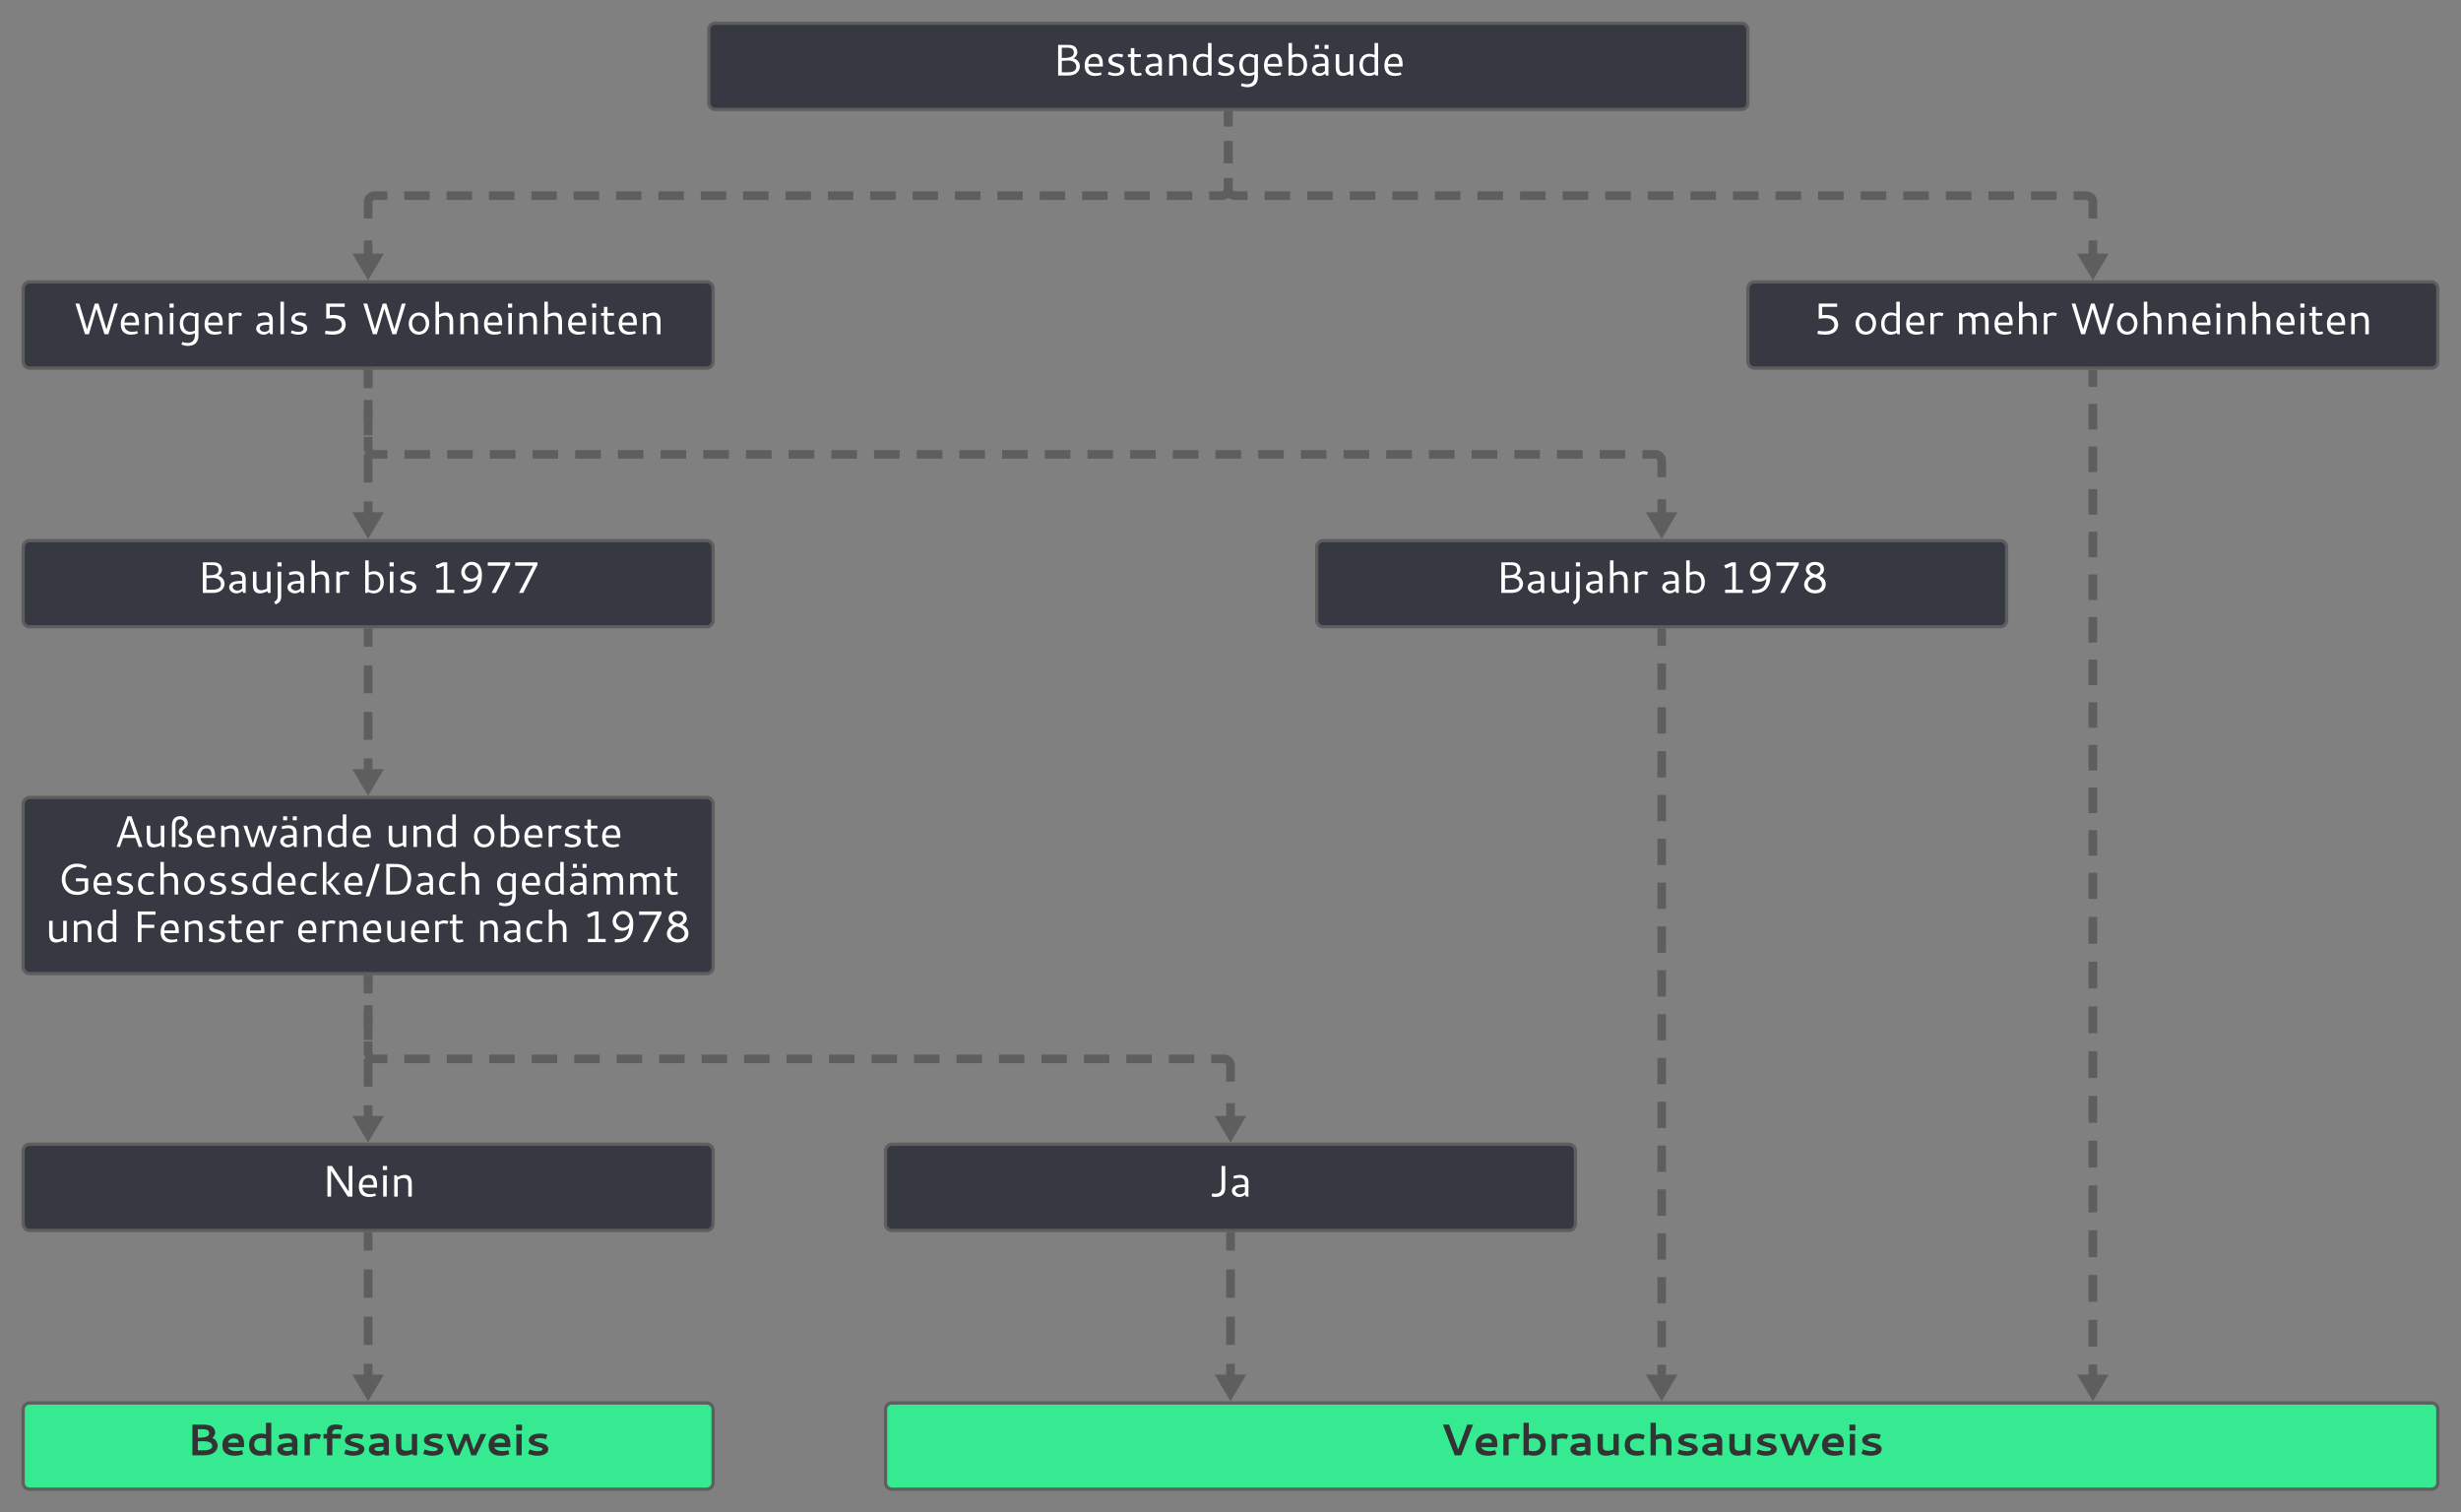
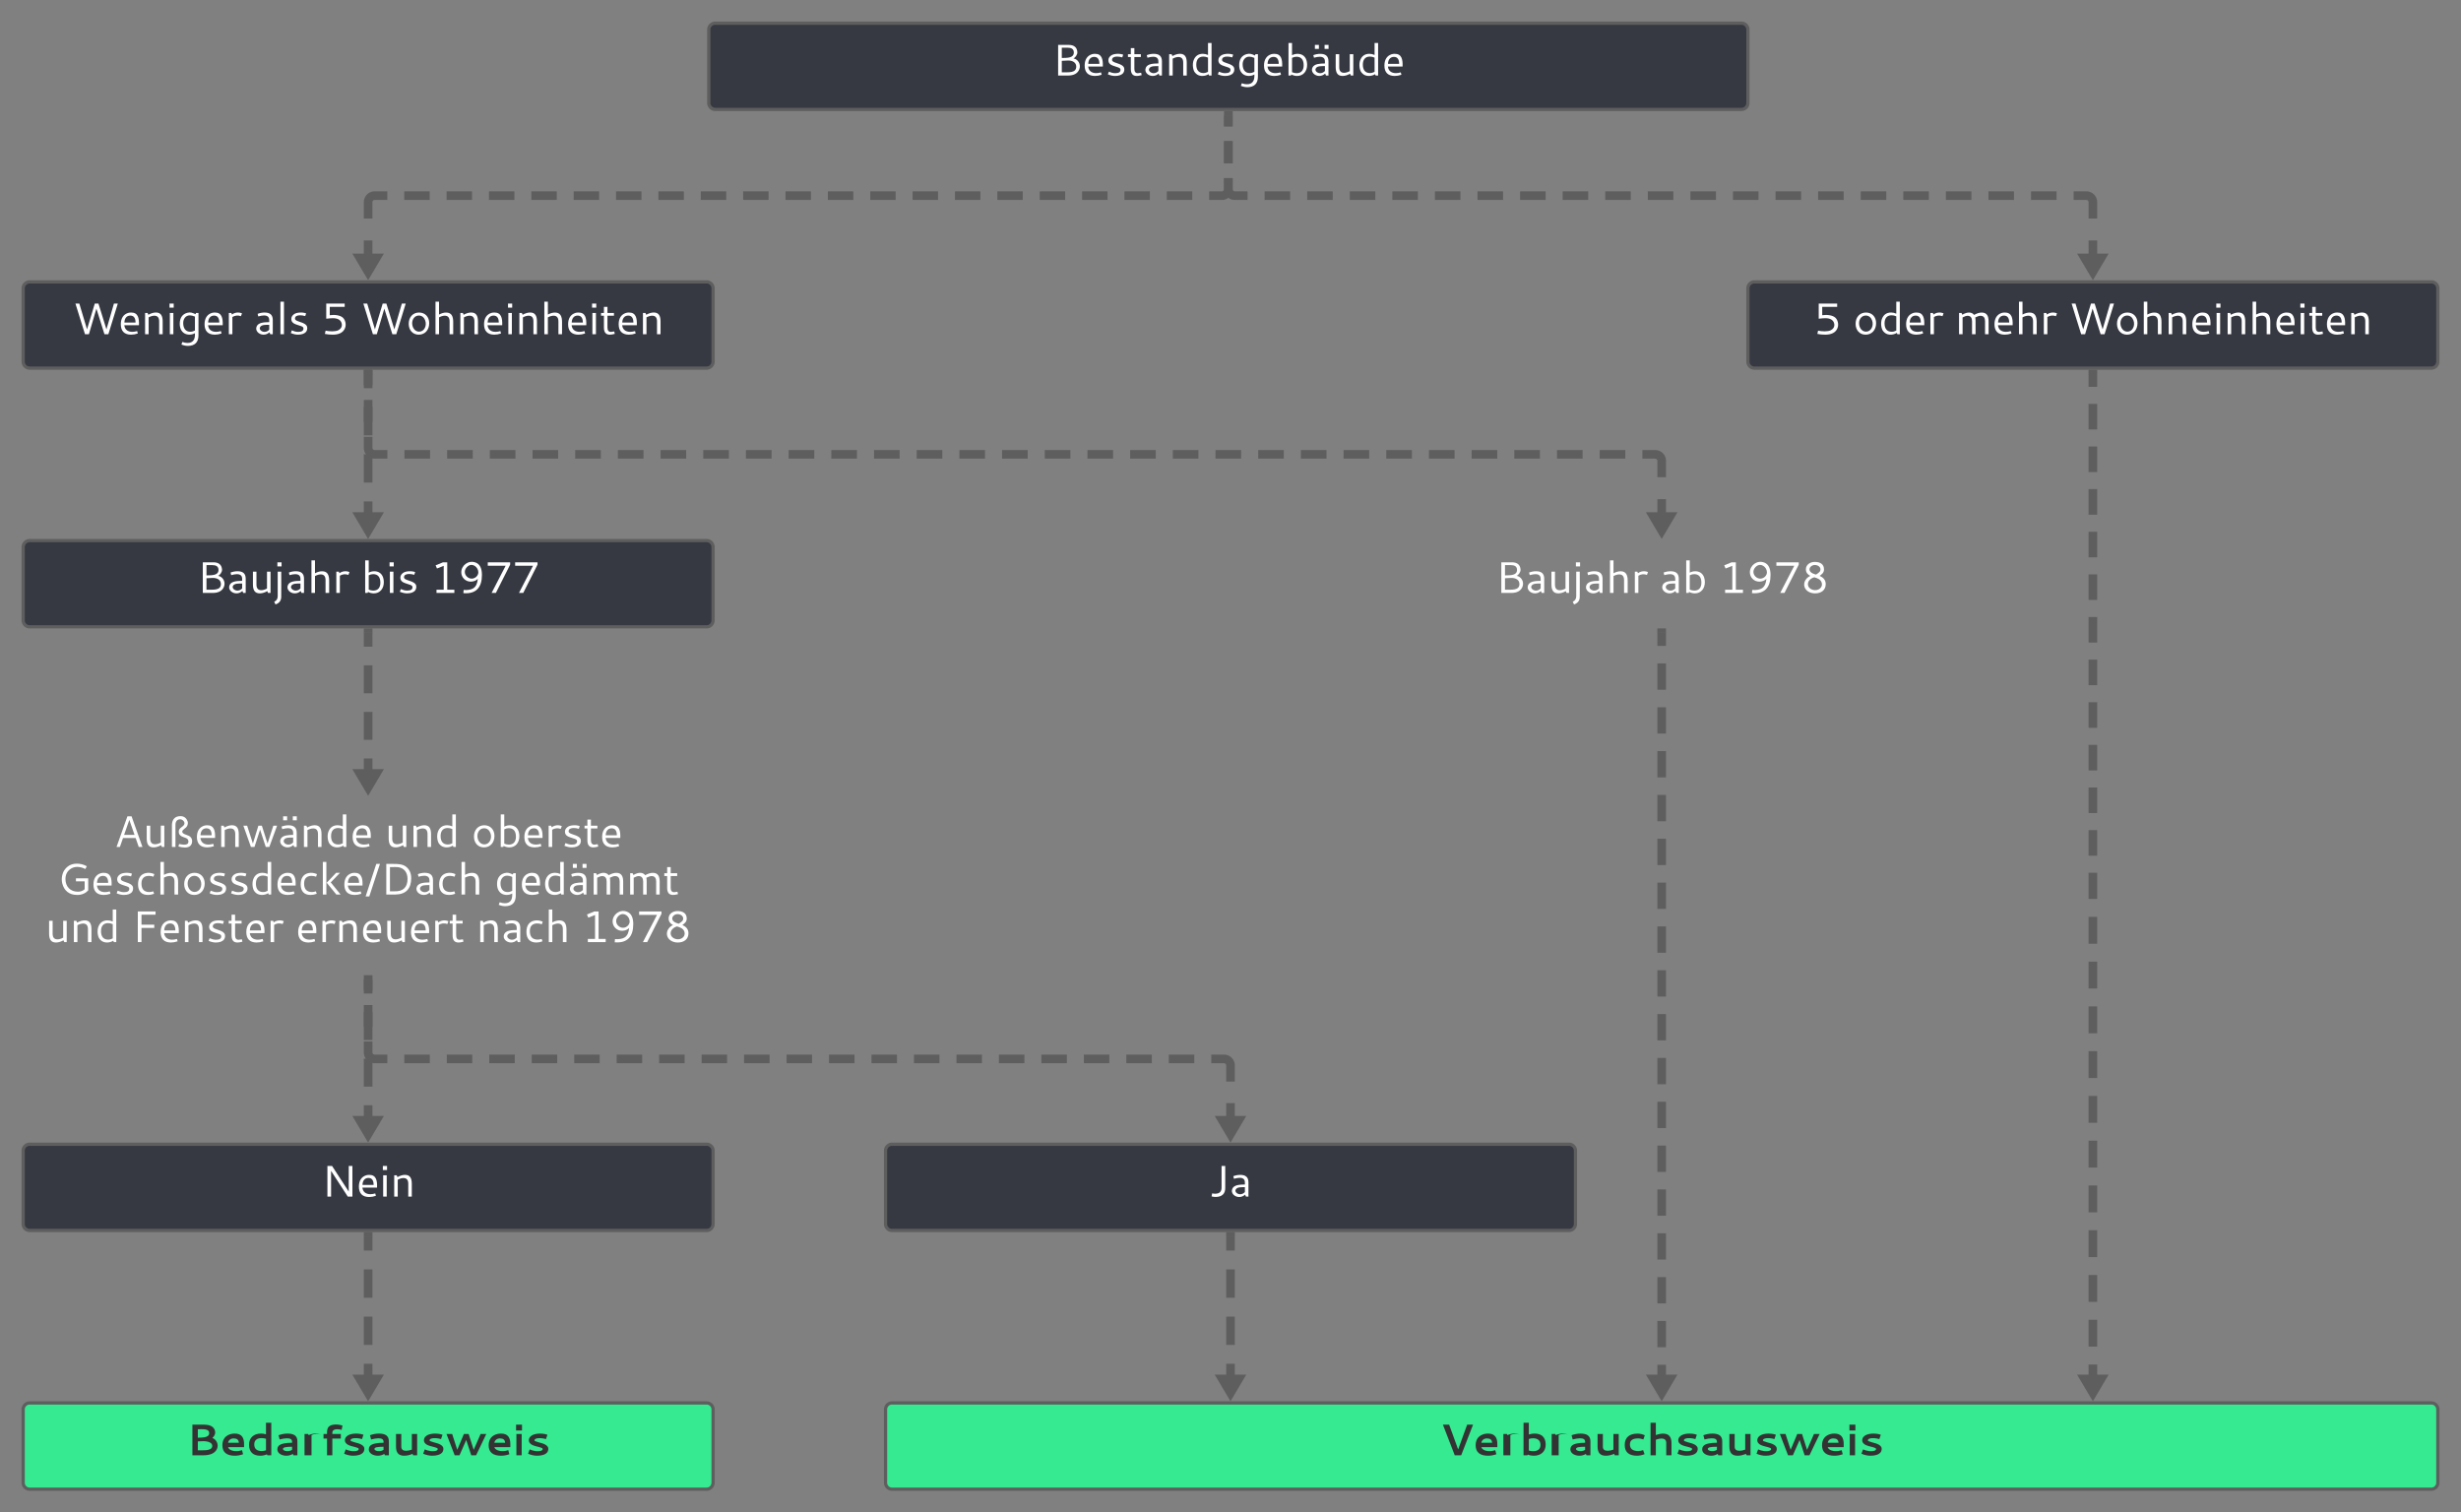
<svg xmlns="http://www.w3.org/2000/svg" xmlns:ns1="lucid" xmlns:xlink="http://www.w3.org/1999/xlink" width="2283" height="1403">
  <rect width="100%" height="100%" fill="#808080" stroke="none" />
  <g transform="translate(-458.5 -618.5)" ns1:page-tab-id="0_0">
    <path d="M1116 646a6 6 0 0 1 6-6h952a6 6 0 0 1 6 6v68a6 6 0 0 1-6 6h-952a6 6 0 0 1-6-6z" stroke="#5e5e5e" stroke-width="3" fill="#363942" />
    <use xlink:href="#a" transform="matrix(1,0,0,1,1128,652) translate(306.299 36.57)" />
    <path d="M480 886a6 6 0 0 1 6-6h628a6 6 0 0 1 6 6v68a6 6 0 0 1-6 6H486a6 6 0 0 1-6-6z" stroke="#5e5e5e" stroke-width="3" fill="#363942" />
    <use xlink:href="#b" transform="matrix(1,0,0,1,492,892) translate(33.684 36.57)" />
    <use xlink:href="#c" transform="matrix(1,0,0,1,492,892) translate(201.77 36.57)" />
    <use xlink:href="#d" transform="matrix(1,0,0,1,492,892) translate(264.445 36.57)" />
    <use xlink:href="#e" transform="matrix(1,0,0,1,492,892) translate(300.773 36.57)" />
    <path d="M480 1126a6 6 0 0 1 6-6h628a6 6 0 0 1 6 6v68a6 6 0 0 1-6 6H486a6 6 0 0 1-6-6z" stroke="#5e5e5e" stroke-width="3" fill="#363942" />
    <use xlink:href="#f" transform="matrix(1,0,0,1,492,1132) translate(148.84 36.57)" />
    <use xlink:href="#g" transform="matrix(1,0,0,1,492,1132) translate(301.477 36.57)" />
    <use xlink:href="#h" transform="matrix(1,0,0,1,492,1132) translate(365.598 36.57)" />
-     <path d="M480 1364.28a6 6 0 0 1 6-6h628a6 6 0 0 1 6 6v151.44a6 6 0 0 1-6 6H486a6 6 0 0 1-6-6z" stroke="#5e5e5e" stroke-width="3" fill="#363942" />
    <use xlink:href="#i" transform="matrix(1,0,0,1,492,1370.28) translate(71.994 33.945)" />
    <use xlink:href="#j" transform="matrix(1,0,0,1,492,1370.28) translate(323.479 33.945)" />
    <use xlink:href="#k" transform="matrix(1,0,0,1,492,1370.28) translate(403.576 33.945)" />
    <use xlink:href="#l" transform="matrix(1,0,0,1,492,1370.28) translate(19.514 78.066)" />
    <use xlink:href="#m" transform="matrix(1,0,0,1,492,1370.28) translate(425.041 78.066)" />
    <use xlink:href="#j" transform="matrix(1,0,0,1,492,1370.28) translate(8.449 122.187)" />
    <use xlink:href="#n" transform="matrix(1,0,0,1,492,1370.28) translate(88.547 122.187)" />
    <use xlink:href="#o" transform="matrix(1,0,0,1,492,1370.28) translate(240.5 122.187)" />
    <use xlink:href="#p" transform="matrix(1,0,0,1,492,1370.28) translate(408.391 122.187)" />
    <use xlink:href="#q" transform="matrix(1,0,0,1,492,1370.28) translate(505.988 122.187)" />
    <path d="M1598 725.5v10.27m0 13.7v20.55m0 13.7V794l-.07.94-.22.9-.35.88-.5.8-.6.72-.72.6-.8.5-.88.37-.9.23-.95.07h-11.8m-15.7 0h-23.6m-15.7 0h-23.6m-15.7 0h-23.6m-15.7 0H1423m-15.7 0h-23.6m-15.7 0h-23.6m-15.7 0h-23.6m-15.7 0h-23.6m-15.7 0h-23.6m-15.7 0h-23.6m-15.7 0h-23.6m-15.7 0h-23.6m-15.7 0h-23.6m-15.7 0H1030m-15.7 0h-23.6m-15.7 0h-23.6m-15.7 0h-23.6m-15.7 0h-23.6m-15.7 0h-23.6m-15.7 0H806l-.94.07-.9.22-.88.35-.8.5-.72.6-.6.72-.5.8-.37.88-.23.9-.07.95v15.24m0 20.32v15.24" stroke="#5e5e5e" stroke-width="8" fill="none" />
-     <path d="M1602 725.6h-8v-4.1h8z" stroke="#5e5e5e" stroke-width=".05" fill="#5e5e5e" />
    <path d="M800 870.64l-7.64-12.9h15.28z" stroke="#5e5e5e" stroke-width="8" fill="#5e5e5e" />
    <path d="M800 965.5v13.13m0 17.5v26.27m0 17.5v26.26m0 17.5v13.14" stroke="#5e5e5e" stroke-width="8" fill="none" />
    <path d="M804 965.6h-8v-4.1h8z" stroke="#5e5e5e" stroke-width=".05" fill="#5e5e5e" />
    <path d="M800 1110.64l-7.64-12.9h15.28z" stroke="#5e5e5e" stroke-width="8" fill="#5e5e5e" />
    <path d="M800 1205.5v12.96m0 17.27v25.92m0 17.28v25.9m0 17.3v12.95" stroke="#5e5e5e" stroke-width="8" fill="none" />
    <path d="M804 1205.6h-8v-4.1h8z" stroke="#5e5e5e" stroke-width=".05" fill="#5e5e5e" />
    <path d="M800 1348.92l-7.64-12.9h15.28z" stroke="#5e5e5e" stroke-width="8" fill="#5e5e5e" />
    <path d="M480 1686a6 6 0 0 1 6-6h628a6 6 0 0 1 6 6v68a6 6 0 0 1-6 6H486a6 6 0 0 1-6-6z" stroke="#5e5e5e" stroke-width="3" fill="#363942" />
    <use xlink:href="#r" transform="matrix(1,0,0,1,492,1692) translate(264.436 36.57)" />
    <path d="M1280 1686a6 6 0 0 1 6-6h628a6 6 0 0 1 6 6v68a6 6 0 0 1-6 6h-628a6 6 0 0 1-6-6z" stroke="#5e5e5e" stroke-width="3" fill="#363942" />
    <use xlink:href="#s" transform="matrix(1,0,0,1,1292,1692) translate(288.254 36.57)" />
    <path d="M800 1527.22v12.96m0 17.27v25.92m0 17.28v25.9m0 17.3v12.95" stroke="#5e5e5e" stroke-width="8" fill="none" />
-     <path d="M804 1527.32h-8v-4.1h8z" stroke="#5e5e5e" stroke-width=".05" fill="#5e5e5e" />
    <path d="M800 1670.64l-7.64-12.9h15.28z" stroke="#5e5e5e" stroke-width="8" fill="#5e5e5e" />
    <path d="M800 1527.22v10.15m0 13.52v20.3m0 13.5v10.16l.07.94.22.9.35.88.5.8.6.72.72.6.8.5.88.37.9.22.95.06h11.82m15.76 0h23.64m15.76 0h23.64m15.76 0h23.64m15.76 0h23.64m15.76 0h23.64m15.76 0h23.64m15.76 0h23.64m15.76 0h23.64m15.76 0h23.64m15.76 0h23.64m15.76 0h23.64m15.76 0h23.64m15.76 0h23.64m15.76 0h23.64m15.76 0h23.64m15.76 0h23.64m15.76 0h23.64m15.76 0h23.64m15.76 0h23.64m15.76 0H1594l.94.07.9.22.88.36.8.5.72.62.6.7.5.82.37.87.23.92.07.94v14.98m0 19.98v14.98" stroke="#5e5e5e" stroke-width="8" fill="none" />
    <path d="M804 1527.32h-8v-4.1h8z" stroke="#5e5e5e" stroke-width=".05" fill="#5e5e5e" />
    <path d="M1600 1670.64l-7.64-12.9h15.28z" stroke="#5e5e5e" stroke-width="8" fill="#5e5e5e" />
    <path d="M480 1926a6 6 0 0 1 6-6h628a6 6 0 0 1 6 6v68a6 6 0 0 1-6 6H486a6 6 0 0 1-6-6z" stroke="#5e5e5e" stroke-width="3" fill="#36ea91" />
    <use xlink:href="#t" transform="matrix(1,0,0,1,492,1932) translate(139.182 36.57)" />
    <path d="M800 1765.5v13.13m0 17.5v26.27m0 17.5v26.26m0 17.5v13.14" stroke="#5e5e5e" stroke-width="8" fill="none" />
    <path d="M804 1765.6h-8v-4.1h8z" stroke="#5e5e5e" stroke-width=".05" fill="#5e5e5e" />
    <path d="M800 1910.64l-7.64-12.9h15.28z" stroke="#5e5e5e" stroke-width="8" fill="#5e5e5e" />
    <path d="M1280 1926a6 6 0 0 1 6-6h1428a6 6 0 0 1 6 6v68a6 6 0 0 1-6 6H1286a6 6 0 0 1-6-6z" stroke="#5e5e5e" stroke-width="3" fill="#36ea91" />
    <use xlink:href="#u" transform="matrix(1,0,0,1,1292,1932) translate(502.248 36.57)" />
    <path d="M1600 1765.5v13.13m0 17.5v26.27m0 17.5v26.26m0 17.5v13.14" stroke="#5e5e5e" stroke-width="8" fill="none" />
    <path d="M1604 1765.6h-8v-4.1h8z" stroke="#5e5e5e" stroke-width=".05" fill="#5e5e5e" />
    <path d="M1600 1910.64l-7.64-12.9h15.28z" stroke="#5e5e5e" stroke-width="8" fill="#5e5e5e" />
-     <path d="M1680 1126a6 6 0 0 1 6-6h628a6 6 0 0 1 6 6v68a6 6 0 0 1-6 6h-628a6 6 0 0 1-6-6z" stroke="#5e5e5e" stroke-width="3" fill="#363942" />
    <use xlink:href="#f" transform="matrix(1,0,0,1,1692,1132) translate(153.439 36.57)" />
    <use xlink:href="#v" transform="matrix(1,0,0,1,1692,1132) translate(306.076 36.57)" />
    <use xlink:href="#q" transform="matrix(1,0,0,1,1692,1132) translate(360.998 36.57)" />
    <path d="M800 965.5v10.27m0 13.7v20.55m0 13.7V1034l.07.94.22.9.35.88.5.8.6.72.72.6.8.5.88.37.9.23.95.07h11.88m15.84 0h23.76m15.84 0h23.76m15.84 0h23.76m15.84 0h23.76m15.84 0h23.76m15.84 0h23.76m15.84 0h23.76m15.84 0h23.76m15.84 0h23.76m15.84 0h23.76m15.84 0h23.76m15.84 0h23.76m15.84 0h23.76m15.84 0h23.76m15.84 0h23.76m15.84 0h23.76m15.84 0h23.76m15.84 0h23.76m15.84 0h23.76m15.84 0h23.76m15.84 0h23.76m15.84 0h23.76m15.84 0h23.76m15.84 0h23.76m15.84 0h23.76m15.84 0h23.76m15.84 0h23.76m15.84 0h23.76m15.84 0h23.76m15.84 0H1994l.94.07.9.22.88.35.8.5.72.6.6.72.5.8.37.88.23.9.07.95v15.24m0 20.32v15.24" stroke="#5e5e5e" stroke-width="8" fill="none" />
    <path d="M804 965.6h-8v-4.1h8z" stroke="#5e5e5e" stroke-width=".05" fill="#5e5e5e" />
    <path d="M2000 1110.64l-7.64-12.9h15.28z" stroke="#5e5e5e" stroke-width="8" fill="#5e5e5e" />
    <path d="M2080 886a6 6 0 0 1 6-6h628a6 6 0 0 1 6 6v68a6 6 0 0 1-6 6h-628a6 6 0 0 1-6-6z" stroke="#5e5e5e" stroke-width="3" fill="#363942" />
    <g>
      <use xlink:href="#w" transform="matrix(1,0,0,1,2092,892) translate(48.967 36.57)" />
      <use xlink:href="#x" transform="matrix(1,0,0,1,2092,892) translate(85.295 36.57)" />
      <use xlink:href="#y" transform="matrix(1,0,0,1,2092,892) translate(180.256 36.57)" />
      <use xlink:href="#e" transform="matrix(1,0,0,1,2092,892) translate(285.49 36.57)" />
    </g>
    <path d="M1598 725.5v10.27m0 13.7v20.55m0 13.7V794l.07.94.22.9.35.88.5.8.6.72.72.6.8.5.88.37.9.23.95.07h11.85m15.8 0h23.7m15.8 0h23.7m15.8 0h23.7m15.8 0h23.7m15.8 0h23.7m15.8 0h23.7m15.8 0h23.7m15.8 0h23.7m15.8 0h23.7m15.8 0h23.7m15.8 0h23.7m15.8 0h23.7m15.8 0h23.7m15.8 0h23.7m15.8 0h23.7m15.8 0h23.7m15.8 0h23.7m15.8 0h23.7m15.8 0h23.7m15.8 0H2394l.94.07.9.22.88.35.8.5.72.6.6.72.5.8.37.88.23.9.07.95v15.24m0 20.32v15.24" stroke="#5e5e5e" stroke-width="8" fill="none" />
    <path d="M1602 725.6h-8v-4.1h8z" stroke="#5e5e5e" stroke-width=".05" fill="#5e5e5e" />
    <path d="M2400 870.64l-7.64-12.9h15.28z" stroke="#5e5e5e" stroke-width="8" fill="#5e5e5e" />
    <path d="M2400 965.5v11.86m0 15.82v23.72m0 15.82v23.73m0 15.8V1096m0 15.8v23.73m0 15.82v23.72m0 15.82v23.7m0 15.83v23.72m0 15.82v23.73m0 15.8v23.74m0 15.8v23.74m0 15.82v23.72m0 15.82v24.32m0 16.6V1494m0 16.62v24.9m0 16.62v24.92m0 16.6v24.93m0 16.6v24.92m0 16.6v24.92m0 16.6v24.93m0 16.6v24.93m0 16.6v24.92m0 16.6v24.93m0 16.6v12.47" stroke="#5e5e5e" stroke-width="8" fill="none" />
    <path d="M2404 965.6h-8v-4.1h8z" stroke="#5e5e5e" stroke-width=".05" fill="#5e5e5e" />
    <path d="M2400 1910.64l-7.64-12.9h15.28z" stroke="#5e5e5e" stroke-width="8" fill="#5e5e5e" />
    <path d="M2000 1205.5v12.2m0 16.26v24.4m0 16.27v24.4m0 16.27v24.4m0 16.26v24.4m0 16.26v24.4m0 16.27v24.4m0 16.25v24.4m0 16.27v24.4m0 16.26v24.4m0 16.27v24.4m0 16.26v24.4m0 16.28v24.4m0 16.26v24.4m0 16.27v24.4m0 16.27v24.4m0 16.27v24.4m0 16.26v12.2" stroke="#5e5e5e" stroke-width="8" fill="none" />
    <path d="M2004 1205.6h-8v-4.1h8z" stroke="#5e5e5e" stroke-width=".05" fill="#5e5e5e" />
    <path d="M2000 1910.64l-7.64-12.9h15.28z" stroke="#5e5e5e" stroke-width="8" fill="#5e5e5e" />
    <defs>
      <path fill="#fff" d="M1018-1071c0-160-117-220-284-220H460v477c264-6 558 5 558-257zm112 658c0-193-172-286-380-283-13 0-109 5-290 14v532c308-3 670 45 670-263zM998-794c204 28 367 268 274 505C1197-98 1019 0 752 0H290v-1421h501c240 4 378 115 391 342 6 111-103 259-184 285" id="z" />
      <path fill="#fff" d="M602 20c-315-3-472-174-472-482 0-282 123-458 336-526 45-14 92-19 139-19 324-4 381 256 367 590H293c19 197 159 306 371 306 69 0 144-12 225-36l29 112C811 2 705 20 602 20zm-32-885c-179 0-270 142-273 324h516c0-216-81-324-243-324" id="A" />
      <path fill="#fff" d="M176-179c115 40 173 70 297 70 163 0 244-52 244-155 0-93-102-108-179-136-169-62-384-90-384-309 0-109 63-176 133-225 117-84 398-96 554-33l-42 125c-89-25-168-37-236-37-129 0-239 37-239 153 0 71 83 101 148 125 136 49 299 87 382 191 63 78 46 214-8 287C774-26 640 19 466 20 364 20 252-5 130-55" id="B" />
      <path fill="#fff" d="M479 20c-205 2-276-131-276-331v-548H70v-129h133v-283h164v283h301v129H367v546c0 137 54 205 162 205 19 0 70-7 153-21l23 112C608 8 533 20 479 20" id="C" />
      <path fill="#fff" d="M724-639c6-162-82-232-243-232-68 0-156 15-264 45l-31-120c109-41 216-61 321-61 250 0 382 105 382 347V0H773l-38-90C654-17 562 20 457 20 252 20 47-162 145-370c81-171 326-188 579-191v-78zM312-348c-89 118 59 239 189 239 86 0 160-34 223-101v-227c-166 1-339-7-412 89" id="D" />
      <path fill="#fff" d="M679-1008c247-1 317 171 317 419V0H832v-600c0-173-75-260-224-260-77 0-165 26-264 77V0H180v-988h115l36 84c127-69 243-104 348-104" id="E" />
      <path fill="#fff" d="M228-140c-95-110-128-388-62-567s199-301 429-301c79 0 158 18 239 53v-556h164V0H884l-27-62C702 36 478 51 329-47c-39-25-70-58-101-93zm62-363c0 236 106 388 331 388 73 0 144-19 213-56v-660c-71-32-143-48-215-48-223 0-329 144-329 376" id="F" />
      <path fill="#fff" d="M996 62c-5 311-167 476-486 479-102 0-204-21-306-64l46-119c82 31 162 46 239 46 254 0 361-162 343-452-155 90-368 89-506-4-125-83-198-230-198-439 0-278 133-446 347-503 151-40 235-5 385 65l21-59h115V62zM288-510c4 228 106 395 329 395 73 0 144-19 215-57v-647c-91-37-170-56-235-56-194-1-312 162-309 365" id="G" />
      <path fill="#fff" d="M1054-506c5 303-179 527-465 526-90 0-178-22-265-66L304 0H190v-1511h164v570c152-85 359-89 498-1 127 80 198 226 202 436zm-160 29c0-241-102-395-332-395-71 0-141 18-208 53v664c71 31 142 46 211 46 219 0 329-140 329-368" id="H" />
      <path fill="#fff" d="M708-1421h185v186H708v-186zm-449 0h185v186H259v-186zm45 1084c-72 121 73 228 197 228 86 0 160-34 223-101v-227c-172 0-356-8-420 100zm420-302c6-162-82-232-243-232-68 0-156 15-264 45l-31-120c107-40 214-60 321-60 251 0 382 106 382 350V0H773l-38-90C654-17 562 20 457 20 244 20 37-183 156-388c90-154 324-168 568-172v-79" id="I" />
      <path fill="#fff" d="M498 20c-246 0-318-170-318-418v-590h164v602c0 173 75 259 225 259 77 0 165-26 264-77v-784h164V0H882l-35-83C721-14 605 20 498 20" id="J" />
      <g id="a">
        <use transform="matrix(0.02,0,0,0.02,0,0)" xlink:href="#z" />
        <use transform="matrix(0.02,0,0,0.02,27.812,0)" xlink:href="#A" />
        <use transform="matrix(0.02,0,0,0.02,49.336,0)" xlink:href="#B" />
        <use transform="matrix(0.02,0,0,0.02,69.18,0)" xlink:href="#C" />
        <use transform="matrix(0.02,0,0,0.02,84.316,0)" xlink:href="#D" />
        <use transform="matrix(0.02,0,0,0.02,105.195,0)" xlink:href="#E" />
        <use transform="matrix(0.02,0,0,0.02,128.164,0)" xlink:href="#F" />
        <use transform="matrix(0.02,0,0,0.02,151.367,0)" xlink:href="#B" />
        <use transform="matrix(0.02,0,0,0.02,171.211,0)" xlink:href="#G" />
        <use transform="matrix(0.02,0,0,0.02,194.18,0)" xlink:href="#A" />
        <use transform="matrix(0.02,0,0,0.02,215.703,0)" xlink:href="#H" />
        <use transform="matrix(0.02,0,0,0.02,238.809,0)" xlink:href="#I" />
        <use transform="matrix(0.02,0,0,0.02,259.687,0)" xlink:href="#J" />
        <use transform="matrix(0.02,0,0,0.02,282.676,0)" xlink:href="#F" />
        <use transform="matrix(0.02,0,0,0.02,305.879,0)" xlink:href="#A" />
      </g>
      <path fill="#fff" d="M140-1421h180L677-227l360-1194h171l370 1194 347-1194h180L1667 0h-181l-373-1187L764 0H583" id="K" />
      <path fill="#fff" d="M165-1421h194v189H165v-189zm15 433h164V0H180v-988" id="L" />
      <path fill="#fff" d="M326-914c127-99 308-122 465-54l-50 131c-138-52-281-35-397 39V0H180v-988h115" id="M" />
      <g id="b">
        <use transform="matrix(0.02,0,0,0.02,0,0)" xlink:href="#K" />
        <use transform="matrix(0.02,0,0,0.02,42.285,0)" xlink:href="#A" />
        <use transform="matrix(0.02,0,0,0.02,63.809,0)" xlink:href="#E" />
        <use transform="matrix(0.02,0,0,0.02,86.777,0)" xlink:href="#L" />
        <use transform="matrix(0.02,0,0,0.02,97.012,0)" xlink:href="#G" />
        <use transform="matrix(0.02,0,0,0.02,119.98,0)" xlink:href="#A" />
        <use transform="matrix(0.02,0,0,0.02,141.504,0)" xlink:href="#M" />
      </g>
      <path fill="#fff" d="M200-1511h164V0H200v-1511" id="N" />
      <g id="c">
        <use transform="matrix(0.02,0,0,0.02,0,0)" xlink:href="#D" />
        <use transform="matrix(0.02,0,0,0.02,20.879,0)" xlink:href="#N" />
        <use transform="matrix(0.02,0,0,0.02,31.895,0)" xlink:href="#B" />
      </g>
      <path fill="#fff" d="M235-1421h856v150H398v388c235-33 479 1 604 111 108 95 174 298 107 480C1031-81 832 19 539 20 416 20 294 8 173-15l32-151c179 38 444 52 591-20 108-53 198-170 152-329-45-155-193-229-403-229-70 0-173 8-310 24v-701" id="O" />
      <use transform="matrix(0.02,0,0,0.02,0,0)" xlink:href="#O" id="d" />
      <path fill="#fff" d="M130-483c0-303 188-524 481-524 279 0 470 201 470 493 0 308-191 534-486 534-280 0-465-211-465-503zm483 363c243 0 373-284 279-528-48-124-139-219-295-219-177 0-307 157-307 356 0 203 127 391 323 391" id="P" />
      <path fill="#fff" d="M682-1006c256 0 329 181 329 439V0H843v-597c0-175-75-263-225-263-78 0-166 26-264 77V0H190v-1511h164v598c117-62 226-93 328-93" id="Q" />
      <g id="e">
        <use transform="matrix(0.02,0,0,0.02,0,0)" xlink:href="#K" />
        <use transform="matrix(0.02,0,0,0.02,42.285,0)" xlink:href="#P" />
        <use transform="matrix(0.02,0,0,0.02,65.937,0)" xlink:href="#Q" />
        <use transform="matrix(0.02,0,0,0.02,89.199,0)" xlink:href="#E" />
        <use transform="matrix(0.02,0,0,0.02,112.168,0)" xlink:href="#A" />
        <use transform="matrix(0.02,0,0,0.02,133.691,0)" xlink:href="#L" />
        <use transform="matrix(0.02,0,0,0.02,143.926,0)" xlink:href="#E" />
        <use transform="matrix(0.02,0,0,0.02,166.895,0)" xlink:href="#Q" />
        <use transform="matrix(0.02,0,0,0.02,190.156,0)" xlink:href="#A" />
        <use transform="matrix(0.02,0,0,0.02,211.68,0)" xlink:href="#L" />
        <use transform="matrix(0.02,0,0,0.02,221.914,0)" xlink:href="#C" />
        <use transform="matrix(0.02,0,0,0.02,237.051,0)" xlink:href="#A" />
        <use transform="matrix(0.02,0,0,0.02,258.574,0)" xlink:href="#E" />
      </g>
      <path fill="#fff" d="M165-1421h194v189H165v-189zm15 433h164c-1 392 5 788-1 1178-3 194-115 288-263 344L18 410c108-51 162-137 162-256V-988" id="R" />
      <g id="f">
        <use transform="matrix(0.02,0,0,0.02,0,0)" xlink:href="#z" />
        <use transform="matrix(0.02,0,0,0.02,27.812,0)" xlink:href="#D" />
        <use transform="matrix(0.02,0,0,0.02,48.691,0)" xlink:href="#J" />
        <use transform="matrix(0.02,0,0,0.02,71.68,0)" xlink:href="#R" />
        <use transform="matrix(0.02,0,0,0.02,81.914,0)" xlink:href="#D" />
        <use transform="matrix(0.02,0,0,0.02,102.793,0)" xlink:href="#Q" />
        <use transform="matrix(0.02,0,0,0.02,126.055,0)" xlink:href="#M" />
      </g>
      <g id="g">
        <use transform="matrix(0.02,0,0,0.02,0,0)" xlink:href="#H" />
        <use transform="matrix(0.02,0,0,0.02,23.105,0)" xlink:href="#L" />
        <use transform="matrix(0.02,0,0,0.02,33.34,0)" xlink:href="#B" />
      </g>
      <path fill="#fff" d="M594-1421h196v1272h330V0H292v-149h334v-1108l-312 123-64-147" id="S" />
      <path fill="#fff" d="M171-959c0-316 329-579 667-451 206 78 291 286 291 575 2 572-267 897-861 844l12-148c176 16 355-11 458-82 127-88 182-239 200-434-71 78-185 128-321 131-245 5-446-190-446-435zm483 295c162 0 312-139 308-299-3-126-76-231-160-287-50-33-102-51-158-51-157 0-309 168-309 326 0 166 154 311 319 311" id="T" />
      <path fill="#fff" d="M131-1421h1038v107L506 0H308l652-1261H131v-160" id="U" />
      <g id="h">
        <use transform="matrix(0.02,0,0,0.02,0,0)" xlink:href="#S" />
        <use transform="matrix(0.02,0,0,0.02,25.391,0)" xlink:href="#T" />
        <use transform="matrix(0.02,0,0,0.02,50.781,0)" xlink:href="#U" />
        <use transform="matrix(0.02,0,0,0.02,76.172,0)" xlink:href="#U" />
      </g>
      <path fill="#fff" d="M635-1421h193L1333 0h-172l-144-413H431L287 0H130zm89 166L482-562h483" id="V" />
      <path fill="#fff" d="M200-1023c7-257 145-407 394-407 183 0 284 103 332 240 40 117-15 238-78 291-48 40-102 76-141 121-34 39-38 96-1 131 86 82 251 92 341 171 51 45 95 118 91 215-8 190-129 287-331 287-97 0-199-16-305-47l31-116c105 21 185 31 240 31 117-1 196-37 192-152-5-169-192-168-307-230-78-42-141-98-141-217 0-183 172-208 243-320 77-122-64-264-184-258-143 7-212 106-212 261V0H200v-1023" id="W" />
      <path fill="#fff" d="M60-988h175l268 829 254-829h161l264 828 268-828h175L1264 0h-165L836-801 576 0H411" id="X" />
      <g id="i">
        <use transform="matrix(0.02,0,0,0.02,0,0)" xlink:href="#V" />
        <use transform="matrix(0.02,0,0,0.02,27.012,0)" xlink:href="#J" />
        <use transform="matrix(0.02,0,0,0.02,50,0)" xlink:href="#W" />
        <use transform="matrix(0.02,0,0,0.02,74.57,0)" xlink:href="#A" />
        <use transform="matrix(0.02,0,0,0.02,96.094,0)" xlink:href="#E" />
        <use transform="matrix(0.02,0,0,0.02,119.062,0)" xlink:href="#X" />
        <use transform="matrix(0.02,0,0,0.02,151.973,0)" xlink:href="#I" />
        <use transform="matrix(0.02,0,0,0.02,172.852,0)" xlink:href="#E" />
        <use transform="matrix(0.02,0,0,0.02,195.82,0)" xlink:href="#F" />
        <use transform="matrix(0.02,0,0,0.02,219.023,0)" xlink:href="#A" />
      </g>
      <g id="j">
        <use transform="matrix(0.02,0,0,0.02,0,0)" xlink:href="#J" />
        <use transform="matrix(0.02,0,0,0.02,22.988,0)" xlink:href="#E" />
        <use transform="matrix(0.02,0,0,0.02,45.957,0)" xlink:href="#F" />
      </g>
      <g id="k">
        <use transform="matrix(0.02,0,0,0.02,0,0)" xlink:href="#P" />
        <use transform="matrix(0.02,0,0,0.02,23.652,0)" xlink:href="#H" />
        <use transform="matrix(0.02,0,0,0.02,46.758,0)" xlink:href="#A" />
        <use transform="matrix(0.02,0,0,0.02,68.281,0)" xlink:href="#M" />
        <use transform="matrix(0.02,0,0,0.02,83.926,0)" xlink:href="#B" />
        <use transform="matrix(0.02,0,0,0.02,103.77,0)" xlink:href="#C" />
        <use transform="matrix(0.02,0,0,0.02,118.906,0)" xlink:href="#A" />
      </g>
      <path fill="#fff" d="M1441-192C1332-72 1161 23 922 20c-386-5-597-214-681-519-62-227-6-482 90-625 118-177 299-308 588-308 160 0 312 40 457 121l-67 127c-143-77-395-139-583-59-196 83-341 251-341 523 0 353 226 589 577 589 129 0 233-39 314-116v-363H872v-140h569v558" id="Y" />
      <path fill="#fff" d="M590 20c-303 0-460-177-460-491 0-284 120-462 341-519 147-38 285-13 415 43l-40 120c-74-25-146-38-217-38-227 3-340 127-340 359 0 249 115 388 358 391 63 0 125-11 188-33l40 113C780 2 685 20 590 20" id="Z" />
      <path fill="#fff" d="M180-1511h164V0H180v-1511zm616 503h181L547-563 1003 0H806L360-546" id="aa" />
      <path fill="#fff" d="M536-1421h170L210 90H40" id="ab" />
      <path fill="#fff" d="M667-150c402 16 608-189 608-570 0-307-153-494-406-543-108-21-282-5-409-8v1121h207zM290-1421c320 6 678-30 880 105 170 114 276 289 276 562 0 476-240 746-721 753-131 2-298 1-435 1v-1421" id="ac" />
      <g id="l">
        <use transform="matrix(0.02,0,0,0.02,0,0)" xlink:href="#Y" />
        <use transform="matrix(0.02,0,0,0.02,31.074,0)" xlink:href="#A" />
        <use transform="matrix(0.02,0,0,0.02,52.598,0)" xlink:href="#B" />
        <use transform="matrix(0.02,0,0,0.02,72.441,0)" xlink:href="#Z" />
        <use transform="matrix(0.02,0,0,0.02,91.992,0)" xlink:href="#Q" />
        <use transform="matrix(0.02,0,0,0.02,115.254,0)" xlink:href="#P" />
        <use transform="matrix(0.02,0,0,0.02,138.906,0)" xlink:href="#B" />
        <use transform="matrix(0.02,0,0,0.02,158.75,0)" xlink:href="#B" />
        <use transform="matrix(0.02,0,0,0.02,178.594,0)" xlink:href="#F" />
        <use transform="matrix(0.02,0,0,0.02,201.797,0)" xlink:href="#A" />
        <use transform="matrix(0.02,0,0,0.02,223.32,0)" xlink:href="#Z" />
        <use transform="matrix(0.02,0,0,0.02,242.871,0)" xlink:href="#aa" />
        <use transform="matrix(0.02,0,0,0.02,263.828,0)" xlink:href="#A" />
        <use transform="matrix(0.02,0,0,0.02,285.352,0)" xlink:href="#ab" />
        <use transform="matrix(0.02,0,0,0.02,299.531,0)" xlink:href="#ac" />
        <use transform="matrix(0.02,0,0,0.02,330.898,0)" xlink:href="#D" />
        <use transform="matrix(0.02,0,0,0.02,351.777,0)" xlink:href="#Z" />
        <use transform="matrix(0.02,0,0,0.02,371.328,0)" xlink:href="#Q" />
      </g>
      <path fill="#fff" d="M782-608c-1-146-59-246-207-248-57 0-134 25-231 76V0H180v-988h115l35 82c119-67 223-101 310-101 101 0 180 37 237 110 131-73 248-109 351-109 247-1 322 166 322 413V0h-164v-604c0-152-58-251-211-252-61 0-142 26-243 78 9 39 14 103 14 192V0H782v-608" id="ad" />
      <g id="m">
        <use transform="matrix(0.02,0,0,0.02,0,0)" xlink:href="#G" />
        <use transform="matrix(0.02,0,0,0.02,22.969,0)" xlink:href="#A" />
        <use transform="matrix(0.02,0,0,0.02,44.492,0)" xlink:href="#F" />
        <use transform="matrix(0.02,0,0,0.02,67.695,0)" xlink:href="#I" />
        <use transform="matrix(0.02,0,0,0.02,88.574,0)" xlink:href="#ad" />
        <use transform="matrix(0.02,0,0,0.02,122.441,0)" xlink:href="#ad" />
        <use transform="matrix(0.02,0,0,0.02,156.309,0)" xlink:href="#C" />
      </g>
      <path fill="#fff" d="M460-1271v464h593v150H460V0H290v-1421h823v150H460" id="ae" />
      <g id="n">
        <use transform="matrix(0.02,0,0,0.02,0,0)" xlink:href="#ae" />
        <use transform="matrix(0.02,0,0,0.02,24.375,0)" xlink:href="#A" />
        <use transform="matrix(0.02,0,0,0.02,45.898,0)" xlink:href="#E" />
        <use transform="matrix(0.02,0,0,0.02,68.867,0)" xlink:href="#B" />
        <use transform="matrix(0.02,0,0,0.02,88.711,0)" xlink:href="#C" />
        <use transform="matrix(0.02,0,0,0.02,103.848,0)" xlink:href="#A" />
        <use transform="matrix(0.02,0,0,0.02,125.371,0)" xlink:href="#M" />
      </g>
      <g id="o">
        <use transform="matrix(0.02,0,0,0.02,0,0)" xlink:href="#A" />
        <use transform="matrix(0.02,0,0,0.02,21.523,0)" xlink:href="#M" />
        <use transform="matrix(0.02,0,0,0.02,37.168,0)" xlink:href="#E" />
        <use transform="matrix(0.02,0,0,0.02,60.137,0)" xlink:href="#A" />
        <use transform="matrix(0.02,0,0,0.02,81.66,0)" xlink:href="#J" />
        <use transform="matrix(0.02,0,0,0.02,104.648,0)" xlink:href="#A" />
        <use transform="matrix(0.02,0,0,0.02,126.172,0)" xlink:href="#M" />
        <use transform="matrix(0.02,0,0,0.02,141.816,0)" xlink:href="#C" />
      </g>
      <g id="p">
        <use transform="matrix(0.02,0,0,0.02,0,0)" xlink:href="#E" />
        <use transform="matrix(0.02,0,0,0.02,22.969,0)" xlink:href="#D" />
        <use transform="matrix(0.02,0,0,0.02,43.848,0)" xlink:href="#Z" />
        <use transform="matrix(0.02,0,0,0.02,63.398,0)" xlink:href="#Q" />
      </g>
      <path fill="#fff" d="M892-1020c62-165-89-277-249-277-164 0-323 165-207 309 59 73 160 105 262 136 67-41 96-61 148-108 21-20 38-39 46-60zM663-130c207 0 374-169 291-372-53-131-191-181-334-224-151 41-296 157-296 321 0 161 160 275 339 275zm-433-968c0-206 187-342 413-342 256 0 427 110 427 347 0 157-92 216-201 301 161 71 281 185 281 383 0 276-205 429-495 429-193 0-354-81-437-198-45-63-68-134-68-212 0-188 140-336 284-401-114-58-204-151-204-307" id="af" />
      <g id="q">
        <use transform="matrix(0.02,0,0,0.02,0,0)" xlink:href="#S" />
        <use transform="matrix(0.02,0,0,0.02,25.391,0)" xlink:href="#T" />
        <use transform="matrix(0.02,0,0,0.02,50.781,0)" xlink:href="#U" />
        <use transform="matrix(0.02,0,0,0.02,76.172,0)" xlink:href="#af" />
      </g>
      <path fill="#fff" d="M290-1421h215l774 1189v-1189h170V0h-215L460-1191V0H290v-1421" id="ag" />
      <g id="r">
        <use transform="matrix(0.02,0,0,0.02,0,0)" xlink:href="#ag" />
        <use transform="matrix(0.02,0,0,0.02,32.402,0)" xlink:href="#A" />
        <use transform="matrix(0.02,0,0,0.02,53.926,0)" xlink:href="#L" />
        <use transform="matrix(0.02,0,0,0.02,64.16,0)" xlink:href="#E" />
      </g>
      <path fill="#fff" d="M278-133c193-1 295-88 295-284v-1004h170v995C756-127 585 13 306 17c-67 0-132-8-196-24l27-142c45 11 92 16 141 16" id="ah" />
      <g id="s">
        <use transform="matrix(0.02,0,0,0.02,0,0)" xlink:href="#ah" />
        <use transform="matrix(0.02,0,0,0.02,18.613,0)" xlink:href="#D" />
      </g>
      <path fill="#333" d="M1067-1008c17-242-287-197-525-201v394c145-3 246-10 303-20 139-25 216-83 222-173zM791-655c-5 0-88 4-249 11v412c220-4 469 24 606-75 34-24 64-70 63-127 0-69-37-123-113-162s-178-59-307-59zm425-148c170 58 311 286 215 504C1337-87 1103 0 793 0H290v-1421h542c270 4 462 83 509 303 29 136-52 250-125 315" id="ai" />
      <path fill="#333" d="M698 20c-350-3-568-145-568-484 0-299 162-461 401-524 54-14 112-19 171-19 322-4 444 193 434 519v112H393c57 180 382 224 607 149l41-12 49 190C973-6 837 21 698 20zm196-602c-9-141-88-198-233-201s-248 83-266 201h499" id="aj" />
      <path fill="#333" d="M650 20c-324 0-514-167-520-498-6-335 221-532 553-530 78 0 156 11 233 34v-537h246V0H980l-20-46C863-2 760 20 650 20zM372-502c0 211 135 305 341 305 69 0 137-12 203-35v-535c-71-20-139-30-205-30-203 0-339 88-339 295" id="ak" />
      <path fill="#333" d="M806-582c16-166-82-207-240-207-77 0-224 23-337 55l-51-197c127-47 275-77 419-76 275 1 457 89 456 359V0H869l-28-65C752-8 651 20 538 20 328 20 123-92 123-273c0-238 248-273 473-300 61-7 132-8 210-9zm0 327v-141c-135-1-257 9-324 24-110 25-135 102-39 149 109 55 272 36 363-32" id="al" />
-       <path fill="#333" d="M373-935c171-82 411-104 574-13l-78 205c-127-62-306-50-443 5V0H180v-988h164" id="am" />
+       <path fill="#333" d="M373-935c171-82 411-104 574-13c-127-62-306-50-443 5V0H180v-988h164" id="am" />
      <path fill="#333" d="M975-1177c-164-52-426-62-431 123v66h395v211H544V0H298v-777H135v-211h163c-5-138 8-260 74-332 125-136 442-131 644-57" id="an" />
      <path fill="#333" d="M747-216c61-20 87-94 21-123-185-79-461-84-568-243-37-54-45-127-20-196 83-219 437-262 734-208 22 4 82 24 114 33l-68 202c-145-43-330-69-472-17-46 17-96 83-26 114 187 80 461 93 574 249 61 83 32 213-26 278C918-23 753 18 550 20c-139 1-292-36-420-93l74-200c172 73 372 114 543 57" id="ao" />
      <path fill="#333" d="M426-406c-3 139 81 196 221 197 80 0 169-18 268-55v-724h246V0H978l-29-67C815-9 686 20 562 20c-272 2-382-152-382-424v-584h246v582" id="ap" />
      <path fill="#333" d="M60-988h263l237 733 307-733h221l234 735 320-735h264L1433 0h-224L976-710 664 0H440" id="aq" />
      <path fill="#333" d="M165-1421h276v271H165v-271zm15 433h246V0H180v-988" id="ar" />
      <g id="t">
        <use transform="matrix(0.02,0,0,0.02,0,0)" xlink:href="#ai" />
        <use transform="matrix(0.02,0,0,0.02,31.016,0)" xlink:href="#aj" />
        <use transform="matrix(0.02,0,0,0.02,55.742,0)" xlink:href="#ak" />
        <use transform="matrix(0.02,0,0,0.02,82.148,0)" xlink:href="#al" />
        <use transform="matrix(0.02,0,0,0.02,106.23,0)" xlink:href="#am" />
        <use transform="matrix(0.02,0,0,0.02,124.727,0)" xlink:href="#an" />
        <use transform="matrix(0.02,0,0,0.02,143.945,0)" xlink:href="#ao" />
        <use transform="matrix(0.02,0,0,0.02,166.992,0)" xlink:href="#al" />
        <use transform="matrix(0.02,0,0,0.02,191.074,0)" xlink:href="#ap" />
        <use transform="matrix(0.02,0,0,0.02,217.266,0)" xlink:href="#ao" />
        <use transform="matrix(0.02,0,0,0.02,240.312,0)" xlink:href="#aq" />
        <use transform="matrix(0.02,0,0,0.02,278.027,0)" xlink:href="#aj" />
        <use transform="matrix(0.02,0,0,0.02,302.754,0)" xlink:href="#ar" />
        <use transform="matrix(0.02,0,0,0.02,314.59,0)" xlink:href="#ao" />
      </g>
      <path fill="#333" d="M140-1421h289L847-271l417-1150h274L988 0H689" id="as" />
      <path fill="#333" d="M1218-505c5 329-222 525-553 525-101 0-194-17-279-52L372 0H190v-1511h246v547c86-29 174-44 263-44 326 0 514 171 519 503zm-242 26c0-214-133-308-343-311-66 0-132 11-197 33v537c67 19 134 29 201 29 200 0 339-85 339-288" id="at" />
      <path fill="#333" d="M690 20c-342-4-560-147-560-493 0-366 222-527 583-533 126-1 247 30 347 77l-65 195c-75-28-166-51-257-49-209 3-367 67-367 279 0 205 130 307 389 307 79 0 158-20 223-44l67 189C945-8 819 21 690 20" id="au" />
      <path fill="#333" d="M771-1006c279 0 390 162 390 444V0H917v-577c0-134-74-201-221-201-77 0-163 18-260 55V0H190v-1511h246v574c120-46 232-69 335-69" id="av" />
      <g id="u">
        <use transform="matrix(0.02,0,0,0.02,0,0)" xlink:href="#as" />
        <use transform="matrix(0.02,0,0,0.02,30.566,0)" xlink:href="#aj" />
        <use transform="matrix(0.02,0,0,0.02,55.293,0)" xlink:href="#am" />
        <use transform="matrix(0.02,0,0,0.02,73.789,0)" xlink:href="#at" />
        <use transform="matrix(0.02,0,0,0.02,100.098,0)" xlink:href="#am" />
        <use transform="matrix(0.02,0,0,0.02,118.594,0)" xlink:href="#al" />
        <use transform="matrix(0.02,0,0,0.02,142.676,0)" xlink:href="#ap" />
        <use transform="matrix(0.02,0,0,0.02,168.867,0)" xlink:href="#au" />
        <use transform="matrix(0.02,0,0,0.02,191.621,0)" xlink:href="#av" />
        <use transform="matrix(0.02,0,0,0.02,217.812,0)" xlink:href="#ao" />
        <use transform="matrix(0.02,0,0,0.02,240.859,0)" xlink:href="#al" />
        <use transform="matrix(0.02,0,0,0.02,264.941,0)" xlink:href="#ap" />
        <use transform="matrix(0.02,0,0,0.02,291.133,0)" xlink:href="#ao" />
        <use transform="matrix(0.02,0,0,0.02,314.18,0)" xlink:href="#aq" />
        <use transform="matrix(0.02,0,0,0.02,351.895,0)" xlink:href="#aj" />
        <use transform="matrix(0.02,0,0,0.02,376.621,0)" xlink:href="#ar" />
        <use transform="matrix(0.02,0,0,0.02,388.457,0)" xlink:href="#ao" />
      </g>
      <g id="v">
        <use transform="matrix(0.02,0,0,0.02,0,0)" xlink:href="#D" />
        <use transform="matrix(0.02,0,0,0.02,20.879,0)" xlink:href="#H" />
      </g>
      <use transform="matrix(0.02,0,0,0.02,0,0)" xlink:href="#O" id="w" />
      <g id="x">
        <use transform="matrix(0.02,0,0,0.02,0,0)" xlink:href="#P" />
        <use transform="matrix(0.02,0,0,0.02,23.652,0)" xlink:href="#F" />
        <use transform="matrix(0.02,0,0,0.02,46.855,0)" xlink:href="#A" />
        <use transform="matrix(0.02,0,0,0.02,68.379,0)" xlink:href="#M" />
      </g>
      <g id="y">
        <use transform="matrix(0.02,0,0,0.02,0,0)" xlink:href="#ad" />
        <use transform="matrix(0.02,0,0,0.02,33.867,0)" xlink:href="#A" />
        <use transform="matrix(0.02,0,0,0.02,55.391,0)" xlink:href="#Q" />
        <use transform="matrix(0.02,0,0,0.02,78.652,0)" xlink:href="#M" />
      </g>
    </defs>
  </g>
</svg>